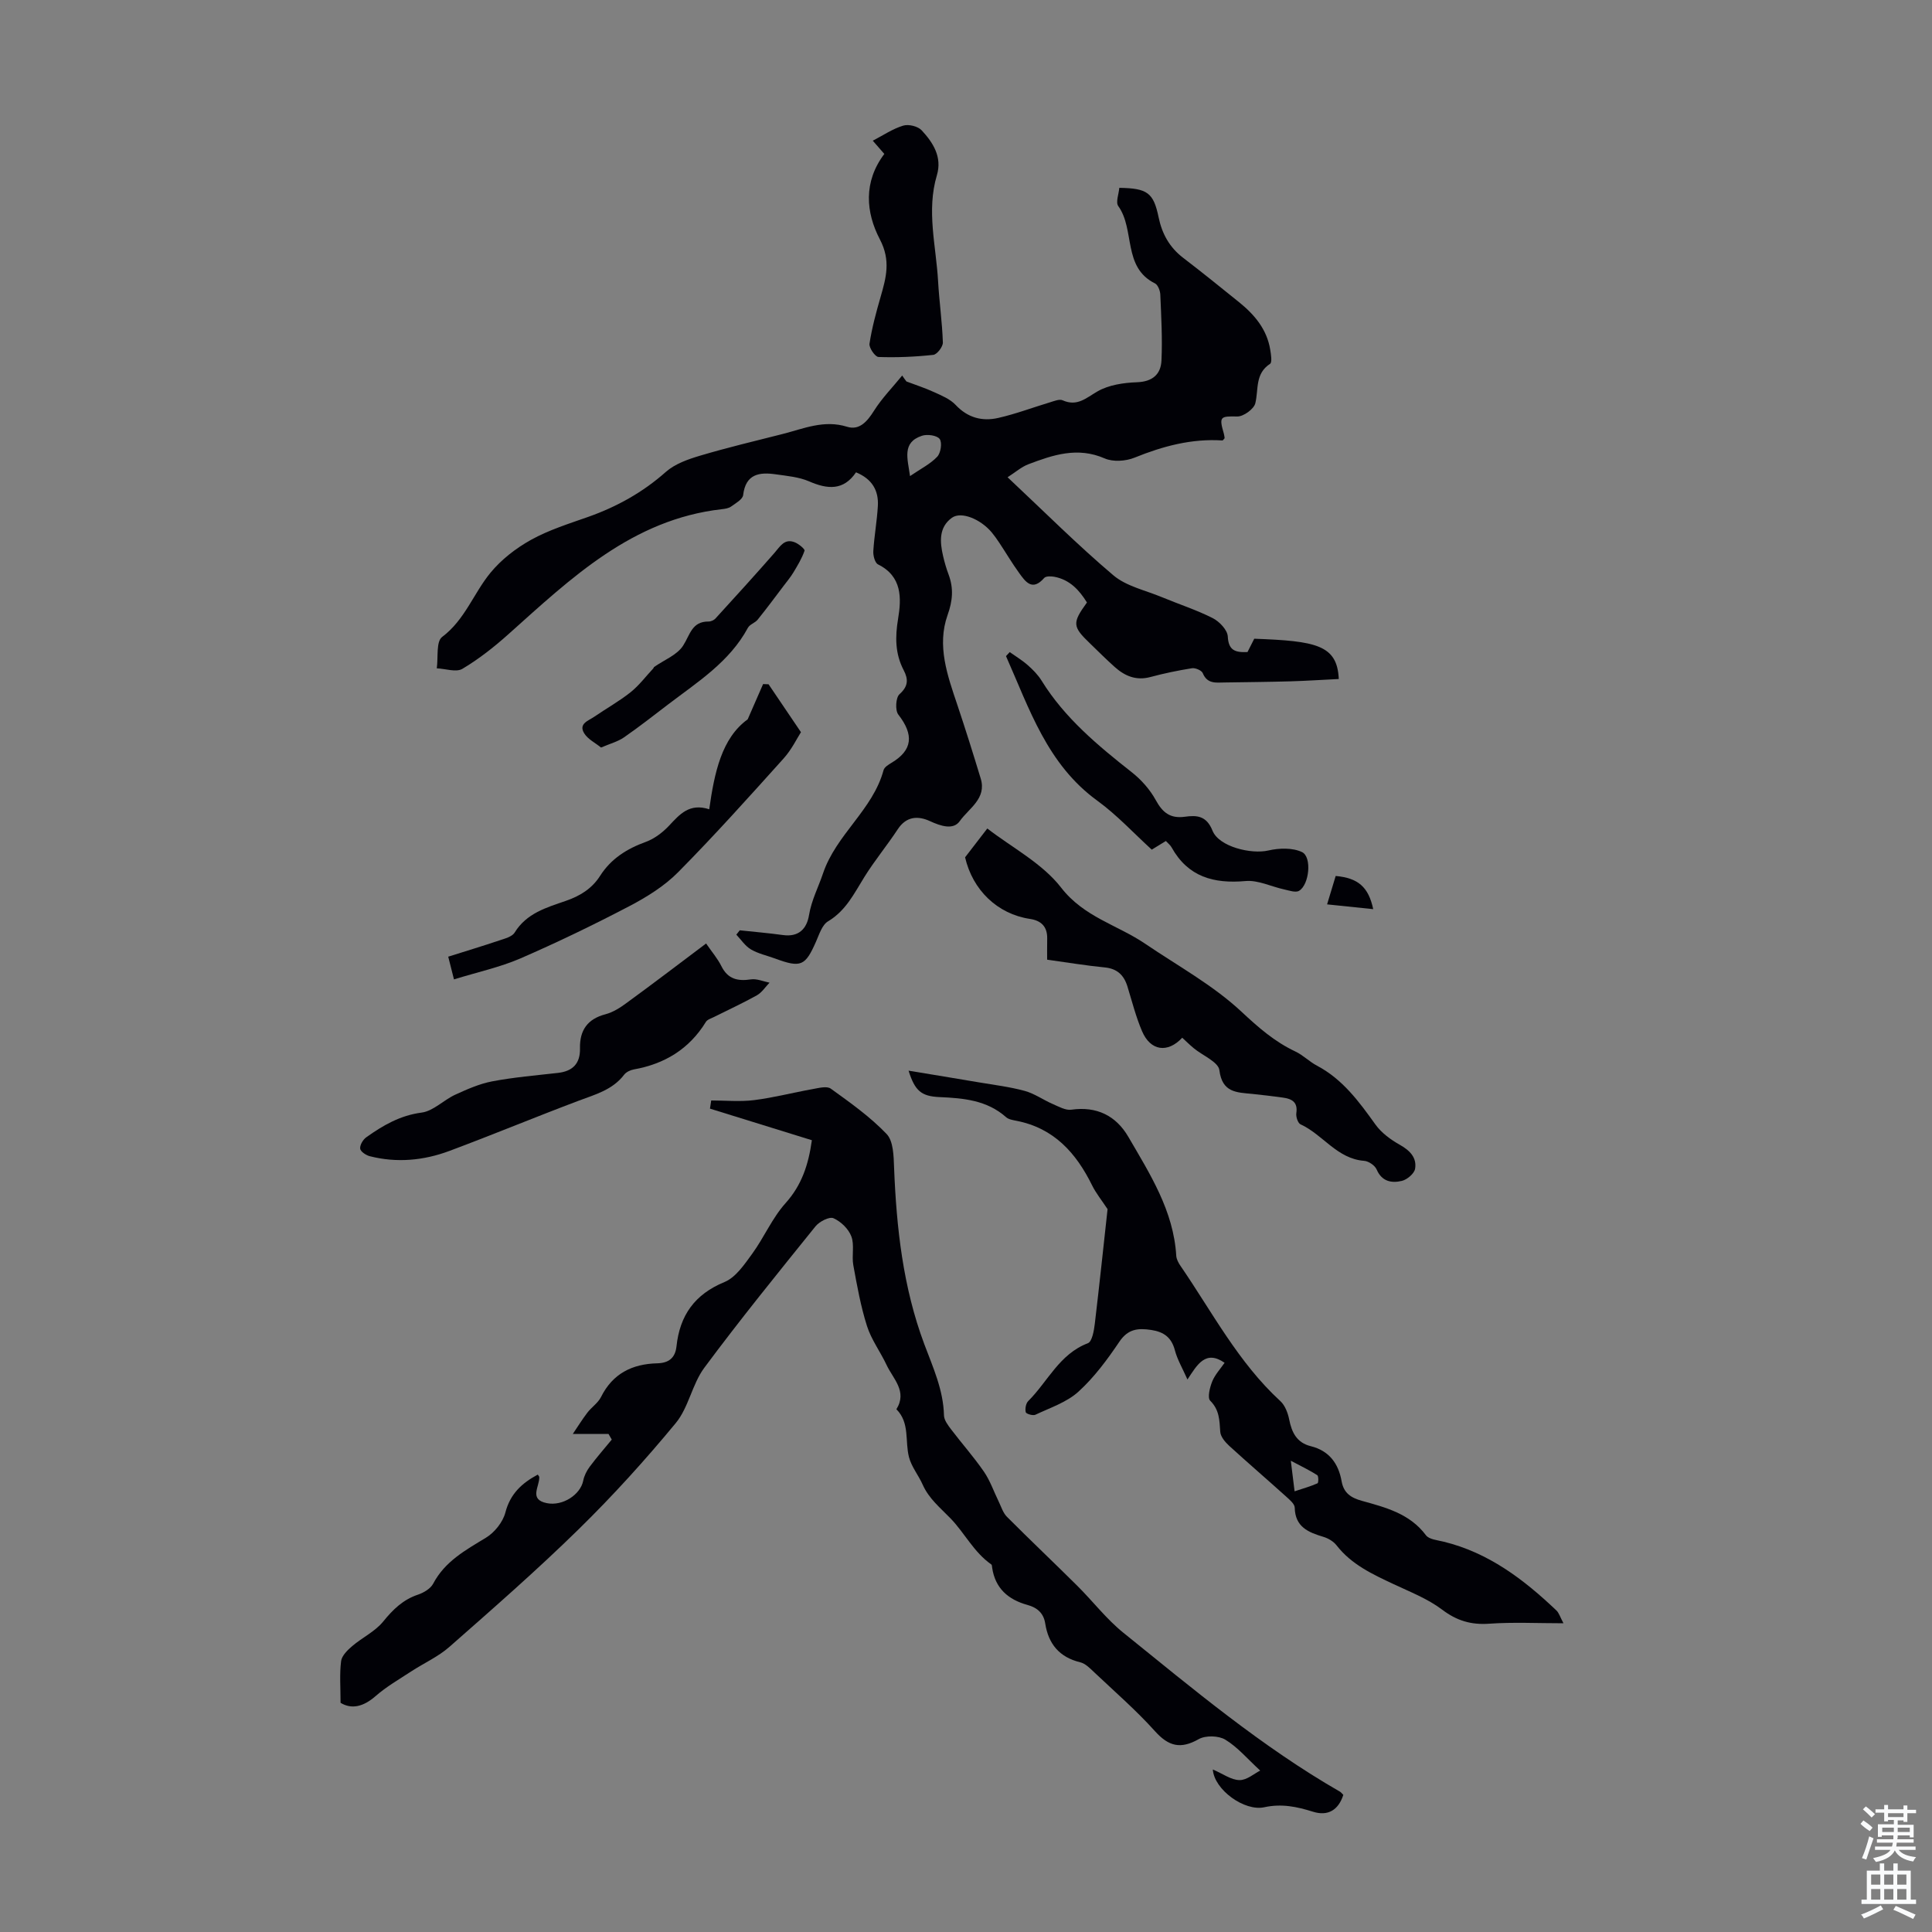
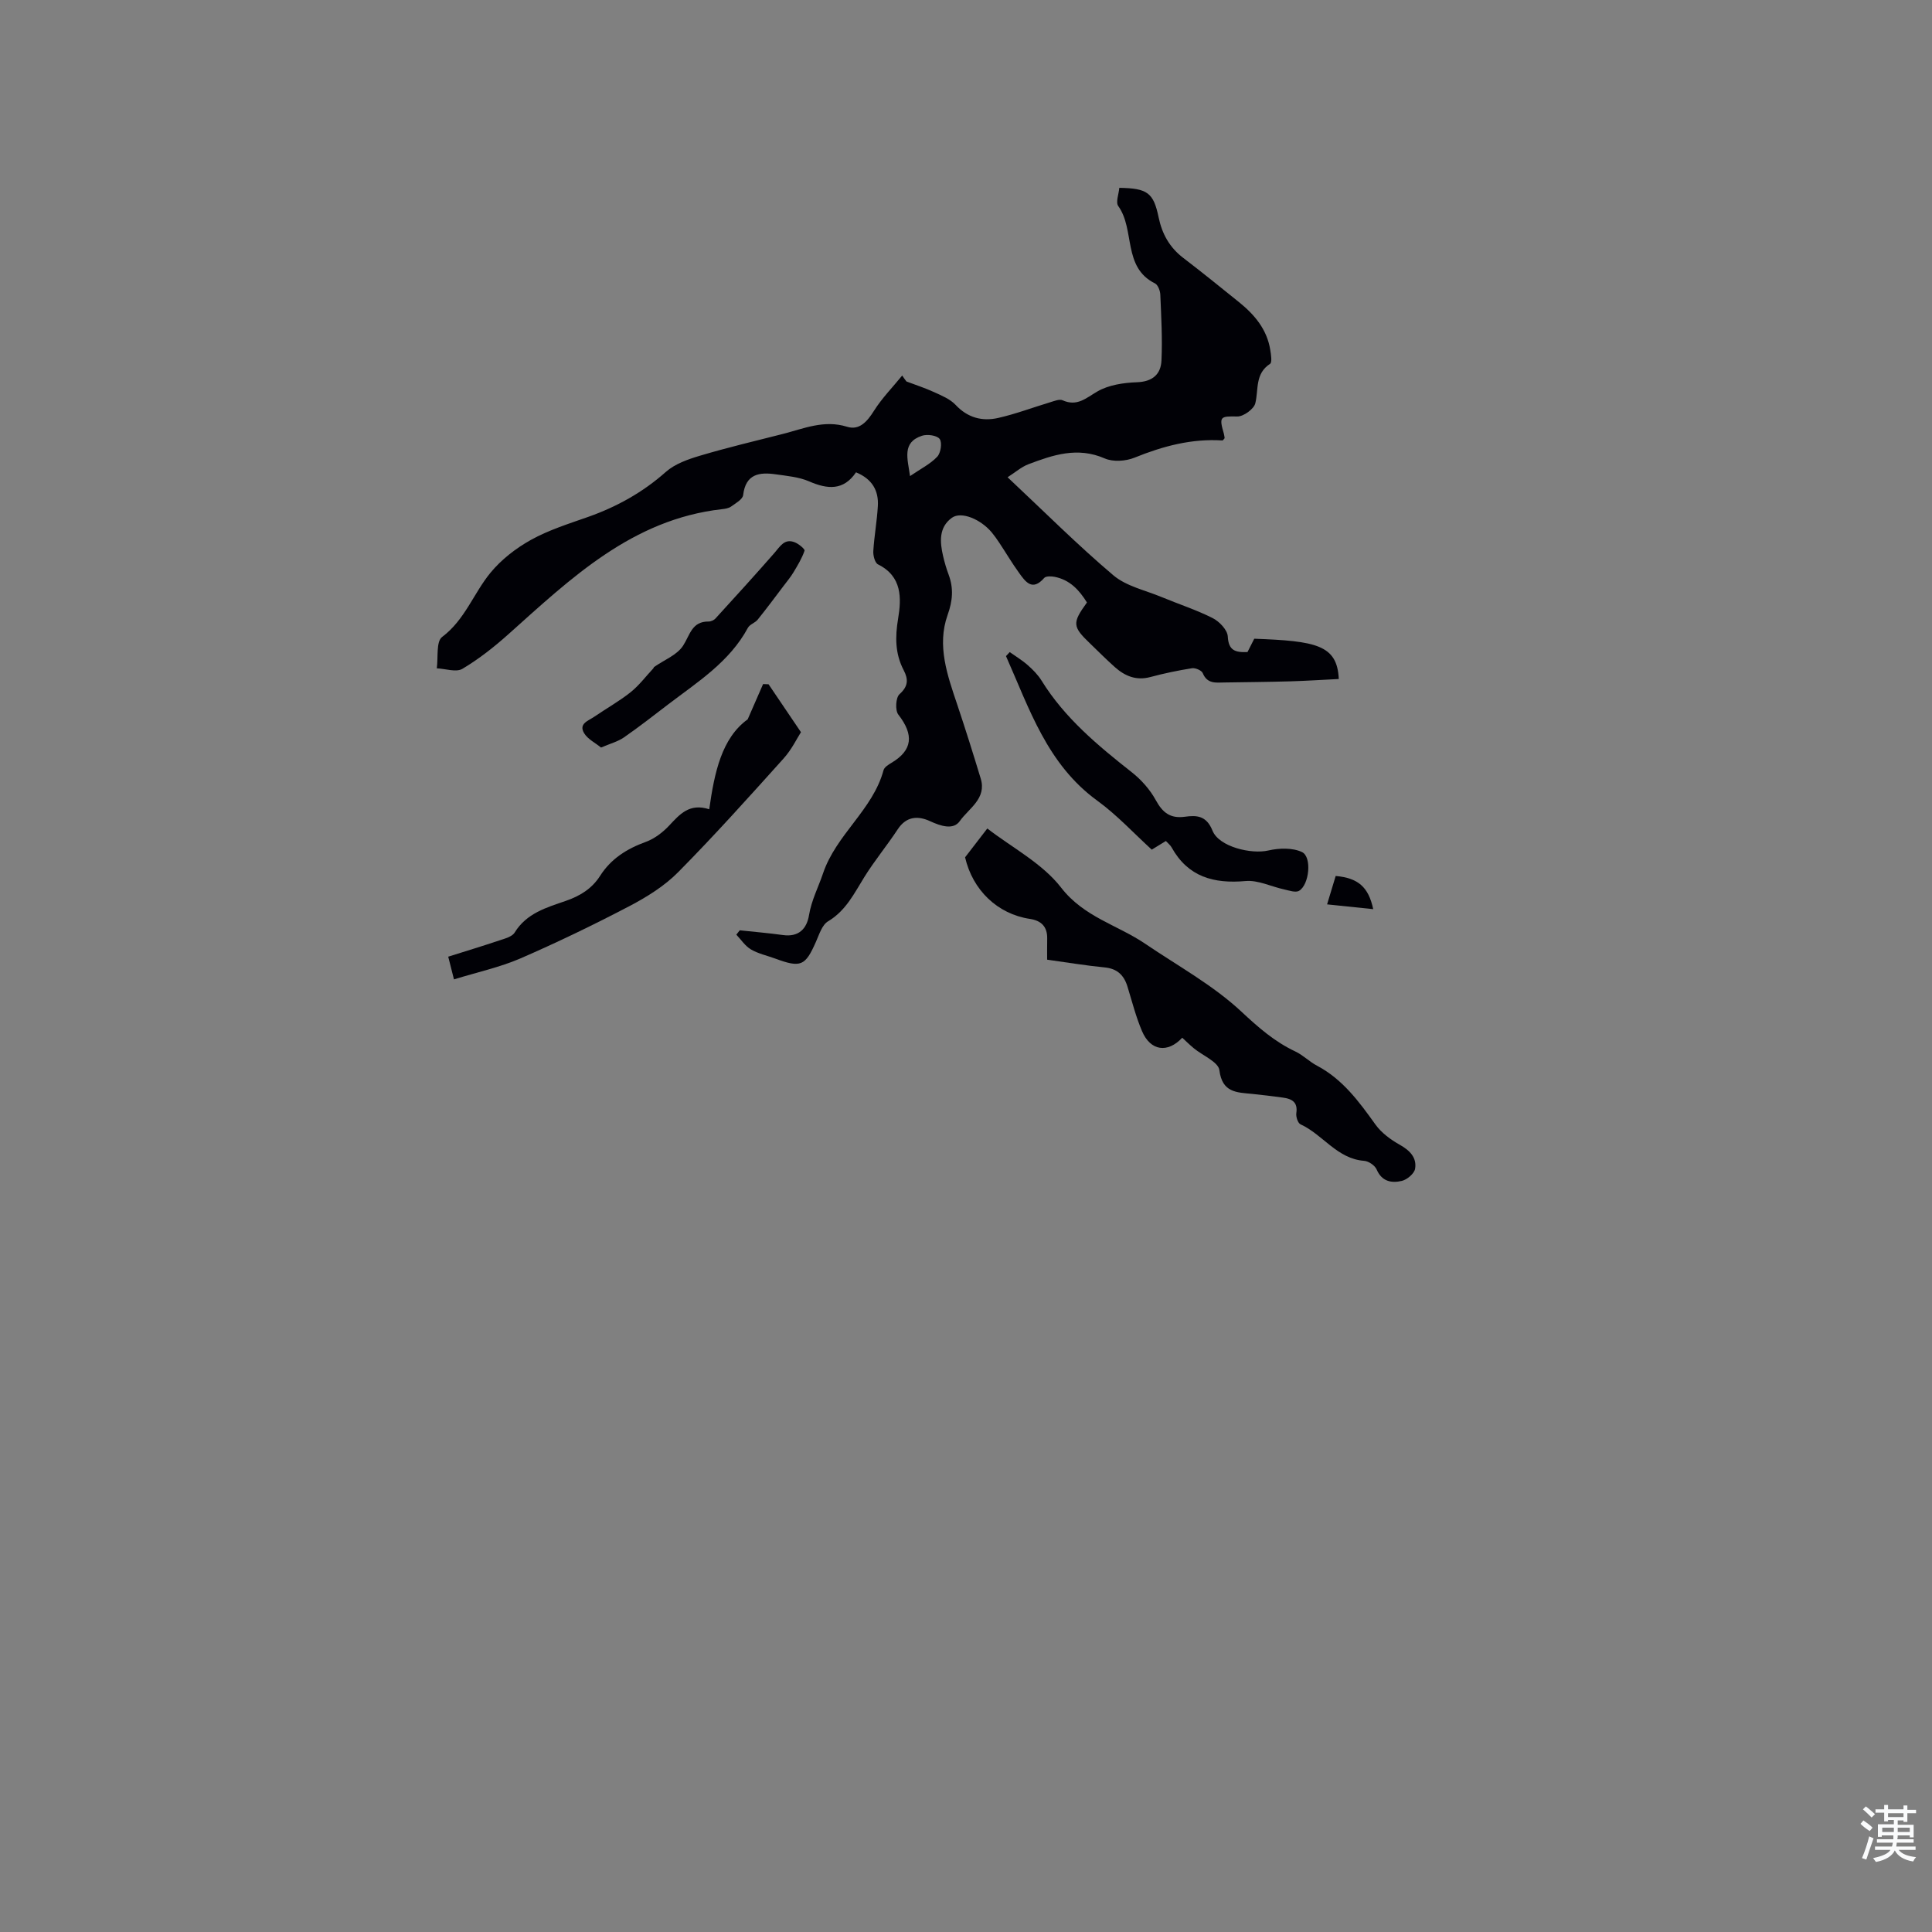
<svg xmlns="http://www.w3.org/2000/svg" enable-background="new 0 0 400 400" viewBox="0 0 400 400">
  <rect x="0" y="0" width="400" height="400" fill="#808080" stroke="none" />
  <g fill="#010106">
    <path d="m187.67 78.98c1.91.72 3.86 1.35 5.71 2.2 1.57.72 3.32 1.43 4.46 2.64 2.51 2.69 5.53 3.46 8.83 2.71 3.66-.83 7.2-2.18 10.8-3.26.83-.25 1.88-.69 2.54-.39 3.02 1.34 4.83-.47 7.22-1.85 2.33-1.34 5.39-1.79 8.16-1.89 3.24-.12 4.95-1.65 5.08-4.51.21-4.53-.05-9.09-.24-13.63-.03-.81-.49-2.02-1.11-2.33-6.73-3.34-4.09-11.12-7.59-16-.58-.8.11-2.51.21-3.78 5.83.09 7.08 1.01 8.14 6.11.71 3.43 2.27 6.23 5.08 8.38 3.91 2.99 7.74 6.09 11.57 9.18 3.21 2.59 5.78 5.63 6.46 9.86.16.98.42 2.61-.04 2.91-3.15 2.05-2.35 5.29-3.05 8.16-.29 1.2-2.45 2.76-3.74 2.74-3.52-.07-3.81 0-2.77 3.57.09.31.11.64.16.92-.19.2-.34.48-.46.47-6.38-.41-12.32 1.18-18.19 3.56-1.82.74-4.45.92-6.19.16-5.61-2.45-10.69-.73-15.8 1.21-1.44.55-2.66 1.64-4.3 2.69 7.61 7.14 14.5 14.04 21.91 20.31 2.69 2.27 6.62 3.09 10.02 4.51 3.51 1.46 7.15 2.63 10.53 4.34 1.39.7 3.06 2.46 3.13 3.81.15 2.92 1.57 3.33 4.08 3.22.45-.88.93-1.84 1.4-2.76 12.8.47 17.18 1.28 17.5 8.34-3.3.16-6.61.38-9.92.48-4.58.13-9.17.17-13.76.24-1.76.03-3.56.32-4.48-1.93-.23-.57-1.53-1.13-2.23-1.02-2.89.46-5.78 1.06-8.61 1.82-2.93.79-5.27-.19-7.37-2.06-1.75-1.56-3.41-3.23-5.1-4.86-3.69-3.53-3.75-4.25-.67-8.51-1.58-2.56-3.54-4.71-6.73-5.32-.69-.13-1.77-.16-2.12.24-2.48 2.84-3.89.77-5.23-1.09-1.44-1.99-2.69-4.12-4.05-6.17-.49-.74-1.01-1.48-1.58-2.17-2.31-2.75-6.31-4.42-8.25-3.03-2.74 1.98-2.5 5.01-1.82 7.94.3 1.3.68 2.6 1.15 3.85 1.04 2.83.84 5.37-.22 8.34-2.26 6.35-.03 12.52 2.01 18.59 1.7 5.07 3.3 10.17 4.85 15.28 1.26 4.16-2.49 6.17-4.33 8.79-1.34 1.91-3.95 1.04-6.15.03-2.49-1.15-4.91-1.05-6.7 1.67-2.21 3.36-4.79 6.47-6.91 9.88s-3.82 6.97-7.52 9.18c-1.24.74-1.83 2.71-2.5 4.22-2.22 5.04-3.13 5.45-8.45 3.49-1.68-.62-3.49-1-5.01-1.89-1.2-.7-2.04-2.01-3.03-3.06.24-.3.48-.6.71-.9 2.98.32 5.96.57 8.93.98 3.27.46 4.94-1.28 5.41-4.13.51-3.09 1.94-5.79 2.89-8.61 2.73-8.11 10.32-13.16 12.54-21.4.17-.62 1.01-1.14 1.65-1.52 4.37-2.61 4.67-5.79 1.41-9.98-.69-.88-.54-3.53.24-4.22 1.83-1.64 1.85-3.09.87-4.97-1.78-3.41-1.79-6.86-1.16-10.65.71-4.27.85-8.78-4.16-11.26-.64-.32-1.03-1.83-.97-2.75.19-3.12.76-6.21.94-9.33.19-3.19-1.17-5.6-4.52-6.98-2.59 3.82-5.9 3.53-9.72 1.87-2.1-.91-4.54-1.12-6.85-1.45-3.41-.5-6.28-.12-6.8 4.3-.11.88-1.55 1.69-2.49 2.36-.51.37-1.26.48-1.92.55-18.55 2.11-31.19 14.26-44.18 25.88-2.96 2.65-6.13 5.15-9.53 7.17-1.29.77-3.51-.02-5.31-.1.32-2.23-.17-5.53 1.1-6.49 4.73-3.55 6.51-9.03 10.01-13.29 2.25-2.74 5.28-5.09 8.4-6.82 3.68-2.04 7.8-3.33 11.8-4.74 5.97-2.11 11.34-5.09 16.12-9.33 1.88-1.66 4.57-2.61 7.06-3.35 5.64-1.68 11.38-3.04 17.09-4.49 4.38-1.11 8.59-3 13.38-1.5 2.53.79 4.16-1.09 5.55-3.3 1.65-2.62 3.88-4.89 5.85-7.31.28.43.58.83.88 1.23zm.74 19.59c2.25-1.54 4.22-2.51 5.63-4.01.74-.78 1.06-2.91.51-3.67-.54-.75-2.57-1.04-3.67-.67-4.19 1.39-2.97 4.71-2.47 8.35z" />
-     <path d="m278.12 371.61c-1.01 3.14-3.18 4.46-6.27 3.49-3.33-1.04-6.47-1.72-10.1-.93-4.1.9-10.36-3.62-10.65-7.82 2.08.89 3.79 2.18 5.53 2.2 1.53.02 3.07-1.37 4.28-1.97-2.67-2.45-4.67-4.86-7.22-6.4-1.4-.85-4.09-.91-5.51-.11-3.74 2.12-6.22 1.51-9.06-1.65-3.88-4.32-8.3-8.15-12.53-12.15-.88-.83-1.85-1.85-2.94-2.11-4.32-1.05-6.58-3.79-7.25-8.04-.33-2.14-1.66-3.28-3.66-3.83-4-1.1-6.71-3.44-7.33-7.75-.03-.22-.03-.54-.17-.64-3.61-2.51-5.53-6.52-8.43-9.52-2.15-2.22-4.48-4.08-5.78-7-.86-1.94-2.31-3.68-2.83-5.68-.87-3.31.21-7.11-2.61-9.93 2.31-3.71-.68-6.28-2.03-9.16-1.28-2.73-3.16-5.24-4.06-8.07-1.3-4.09-2.06-8.36-2.83-12.59-.36-1.96.27-4.19-.41-5.97-.58-1.55-2.17-3.09-3.7-3.76-.86-.38-2.92.69-3.72 1.68-7.79 9.66-15.62 19.31-23.02 29.28-2.53 3.41-3.24 8.22-5.91 11.45-6.32 7.65-13.02 15.05-20.11 21.99-8.61 8.44-17.71 16.39-26.77 24.36-2.32 2.04-5.27 3.35-7.88 5.06-2.51 1.64-5.15 3.16-7.39 5.12-2.53 2.21-4.95 2.78-7.25 1.39 0-3.18-.23-5.94.11-8.62.14-1.13 1.33-2.3 2.31-3.13 2.07-1.77 4.71-3 6.38-5.05 2.04-2.51 4.12-4.56 7.24-5.6 1.18-.4 2.58-1.23 3.13-2.26 2.44-4.63 6.68-6.94 10.91-9.51 1.79-1.08 3.52-3.23 4.04-5.22 1.01-3.9 3.43-6.1 6.71-7.86.14.23.31.37.31.52.08 1.93-2.22 4.63 1.56 5.39 3.31.67 6.97-1.78 7.54-4.65.2-1.02.72-2.06 1.35-2.9 1.44-1.93 3.03-3.75 4.56-5.61-.22-.39-.45-.78-.67-1.16-2.23 0-4.47 0-7.4 0 .96-1.41 1.91-2.96 3-4.39.87-1.15 2.22-2.02 2.84-3.26 2.42-4.86 6.46-6.85 11.63-6.98 2.39-.06 3.74-1.1 4-3.51.68-6.4 3.75-10.77 9.94-13.32 2.33-.96 4.11-3.63 5.72-5.83 2.47-3.39 4.15-7.42 6.92-10.5 3.35-3.73 4.74-7.95 5.45-13.03-7.01-2.17-14.06-4.36-21.1-6.54.09-.56.18-1.13.26-1.69 2.96 0 5.95.29 8.87-.07 4.06-.51 8.06-1.56 12.1-2.28 1.25-.22 2.96-.69 3.78-.1 4.04 2.91 8.16 5.83 11.57 9.4 1.41 1.48 1.45 4.57 1.54 6.95.49 12.46 1.85 24.78 6.25 36.54 1.8 4.81 3.95 9.47 4.08 14.75.02.99.82 2.04 1.48 2.91 2.23 2.94 4.7 5.71 6.79 8.75 1.29 1.87 2.04 4.11 3.05 6.17.53 1.09.9 2.36 1.72 3.18 4.79 4.81 9.72 9.47 14.53 14.25 3.24 3.21 6.05 6.92 9.58 9.76 14.44 11.65 28.68 23.62 44.86 32.91.24.15.44.44.67.65z" />
-     <path d="m229.31 250.34c-1.21-1.84-2.39-3.28-3.19-4.9-3.31-6.73-7.91-11.88-15.67-13.39-.74-.15-1.62-.28-2.15-.75-3.98-3.53-8.83-3.94-13.8-4.16-3.78-.17-5.08-1.31-6.39-5.47 5 .83 9.75 1.6 14.5 2.41 3.19.54 6.43.93 9.55 1.78 2.04.56 3.86 1.88 5.83 2.73 1.23.53 2.62 1.33 3.82 1.16 5.27-.75 9.26 1.26 11.8 5.62 4.48 7.7 9.36 15.3 9.92 24.61.04.72.46 1.5.89 2.12 6.56 9.56 11.95 19.98 20.66 27.98.97.89 1.56 2.45 1.83 3.8.54 2.71 1.57 4.82 4.48 5.54 3.8.94 5.73 3.59 6.38 7.27.43 2.42 1.91 3.41 4.19 4.04 4.92 1.37 9.92 2.64 13.27 7.13.65.86 2.36 1.01 3.62 1.32 9.32 2.26 16.63 7.82 23.4 14.26.52.5.74 1.31 1.45 2.64-5.44 0-10.41-.26-15.35.09-3.78.27-6.74-.61-9.8-2.93-2.98-2.25-6.62-3.66-10.04-5.27-4.36-2.05-8.7-4.05-11.78-8.01-.63-.82-1.73-1.47-2.73-1.77-3.13-.94-5.85-2.04-5.94-6.04-.02-.79-1.06-1.65-1.79-2.31-3.9-3.52-7.89-6.94-11.77-10.49-.84-.77-1.79-1.89-1.86-2.91-.17-2.37-.15-4.52-2.08-6.44-.61-.61-.08-2.75.42-3.99.57-1.4 1.68-2.59 2.56-3.86-3.97-2.74-5.67.41-7.69 3.46-1.05-2.37-2.1-4.13-2.6-6.04-.7-2.67-2.28-3.82-4.92-4.22-2.73-.41-4.79-.21-6.57 2.43-2.49 3.69-5.21 7.38-8.48 10.35-2.43 2.21-5.86 3.33-8.92 4.78-.51.24-1.92-.19-1.99-.53-.17-.7.02-1.81.51-2.3 4.05-4.03 6.45-9.74 12.35-11.98.88-.33 1.27-2.62 1.44-4.05.96-8.07 1.81-16.16 2.64-23.71zm38.72 58.42c1.84-.61 3.34-1.03 4.75-1.66.21-.09.23-1.49-.05-1.68-1.55-.99-3.21-1.79-5.48-2.99.31 2.5.48 3.91.78 6.33z" />
    <path d="m204.41 171.53c5.13 3.97 11.38 7.2 15.29 12.25 4.73 6.1 11.64 7.71 17.38 11.6 6.74 4.58 14.05 8.57 19.94 14.07 3.51 3.28 6.87 6.22 11.17 8.25 1.6.75 2.9 2.11 4.48 2.94 5.32 2.81 8.7 7.44 12.1 12.18 1.24 1.73 3.16 3.14 5.05 4.2 2.08 1.17 3.54 2.66 3.16 4.96-.17 1-1.65 2.25-2.74 2.51-2.1.5-4.14.16-5.22-2.36-.36-.84-1.66-1.72-2.58-1.79-5.63-.42-8.56-5.45-13.18-7.56-.55-.25-.98-1.57-.87-2.31.35-2.34-.97-2.98-2.83-3.23-2.1-.28-4.21-.55-6.32-.76-3.2-.31-6.2-.25-6.78-4.91-.21-1.71-3.48-3.03-5.32-4.56-.82-.68-1.59-1.44-2.37-2.16-3.01 3.23-6.57 2.77-8.33-1.37-1.26-2.96-2.06-6.12-3.01-9.22-.73-2.38-2.13-3.72-4.74-3.97-3.83-.37-7.62-1.01-11.89-1.6 0-.96-.02-2.68.01-4.4.04-2.46-1.27-3.7-3.58-4.04-6.75-1.02-11.86-5.99-13.42-12.75 1.6-2.1 3.06-3.99 4.6-5.97z" />
-     <path d="m146.19 195.34c1.21 1.76 2.39 3.13 3.17 4.7 1.34 2.69 3.38 3.14 6.12 2.73 1.22-.18 2.56.43 3.84.68-.86.89-1.58 2.04-2.62 2.62-2.9 1.62-5.93 3.01-8.9 4.5-.58.29-1.35.51-1.65 1-3.46 5.63-8.54 8.71-14.95 9.85-.71.13-1.56.54-1.98 1.09-2.4 3.14-5.95 4.08-9.41 5.38-8.97 3.38-17.82 7.06-26.8 10.41-5.32 1.98-10.87 2.5-16.45 1.08-.79-.2-1.93-.97-1.99-1.57-.08-.75.59-1.88 1.28-2.36 3.45-2.45 6.99-4.52 11.44-5.1 2.43-.32 4.56-2.6 6.95-3.7 2.47-1.13 5.04-2.27 7.68-2.77 4.49-.85 9.07-1.23 13.62-1.75 3.06-.35 4.61-1.96 4.54-5.08-.08-3.72 1.53-6.08 5.28-7.06 1.56-.41 3.05-1.36 4.37-2.34 5.43-3.96 10.76-8.02 16.46-12.31z" />
    <path d="m93.99 202.77c-.56-2.2-.83-3.25-1.19-4.7 3.64-1.15 7.12-2.2 10.57-3.36 1.13-.38 2.64-.76 3.18-1.63 2.46-4.01 6.59-5.18 10.56-6.55 2.97-1.02 5.43-2.53 7.13-5.19 2.26-3.55 5.54-5.61 9.45-7.03 1.79-.65 3.5-1.95 4.83-3.36 2.2-2.35 4.21-4.73 8.32-3.4 1.07-7.6 2.58-14.74 7.96-18.62 1.36-3.12 2.28-5.21 3.19-7.3.38.01.76.02 1.13.04 2 2.95 3.99 5.9 6.71 9.92-.77 1.18-1.9 3.56-3.59 5.44-7.16 7.96-14.31 15.94-21.84 23.55-2.84 2.87-6.47 5.13-10.08 7.02-7.41 3.88-14.97 7.53-22.64 10.86-4.22 1.81-8.79 2.8-13.69 4.31z" />
    <path d="m241.38 174.12c-1.13.69-1.98 1.21-2.92 1.79-3.75-3.42-7.2-7.17-11.24-10.11-10.43-7.56-14.1-19.08-18.94-29.96.26-.28.52-.55.77-.83 1.25.89 2.58 1.68 3.72 2.69 1.08.95 2.14 2.02 2.89 3.24 4.8 7.75 11.65 13.42 18.69 18.97 1.95 1.54 3.74 3.56 4.93 5.73 1.41 2.59 3 3.87 6.02 3.46 2.45-.34 4.48-.26 5.74 2.89 1.35 3.34 8.04 4.92 11.58 4.09 2.21-.51 4.99-.59 6.94.33 2.1.99 1.52 6.77-.6 8.02-.72.43-2.05-.06-3.07-.28-2.68-.58-5.41-1.97-8.01-1.74-6.6.59-11.91-.86-15.31-6.96-.24-.46-.71-.81-1.19-1.33z" />
-     <path d="m183.09 31.87c-.7-.8-1.42-1.63-2.39-2.74 2.18-1.13 4.13-2.47 6.3-3.12 1.11-.34 3.04.13 3.81.96 2.37 2.55 4.29 5.53 3.16 9.32-2.19 7.35-.16 14.63.25 21.93.24 4.23.85 8.45.99 12.69.03.87-1.2 2.47-1.98 2.56-3.76.41-7.56.57-11.34.44-.7-.02-2-1.91-1.87-2.75.5-3.26 1.37-6.48 2.29-9.66 1.15-4.01 2.16-7.54-.14-11.94-2.92-5.58-3.45-11.9.92-17.69z" />
    <path d="m124.44 154.77c-1.2-.98-2.74-1.72-3.49-2.95-1.23-2.01.9-2.6 2.09-3.43 2.49-1.71 5.15-3.19 7.5-5.06 1.77-1.41 3.16-3.28 4.72-4.95.07-.08.09-.23.17-.29 2.06-1.45 4.76-2.47 6.01-4.43 1.43-2.22 1.79-5.01 5.26-4.98.5.01 1.14-.29 1.47-.67 4.08-4.47 8.16-8.95 12.15-13.51 1.19-1.35 2.09-3.11 4.28-2.2.8.33 2.08 1.39 1.97 1.72-.53 1.56-1.42 3.02-2.28 4.46-.61 1.01-1.37 1.92-2.09 2.87-1.76 2.33-3.5 4.67-5.33 6.94-.54.67-1.63.97-2.02 1.68-3.81 7.08-10.42 11.22-16.53 15.88-3.02 2.31-6.02 4.66-9.14 6.82-1.23.86-2.78 1.26-4.74 2.1z" />
    <path d="m274.76 187.24c.66-2.19 1.23-4.06 1.78-5.88 4.64.42 6.79 2.27 7.77 6.87-3.13-.33-6.13-.64-9.55-.99z" />
  </g>
  <path d="m385.2 377.6.6-.7c.6.4 1.3.9 1.9 1.5l-.6.7c-.8-.5-1.4-1-1.9-1.5zm.3 7.1c.6-1.4 1.1-2.9 1.5-4.5.3.1.6.3.9.4-.5 1.4-1 2.9-1.5 4.4zm.2-10.1.6-.6c.7.5 1.3 1.1 1.9 1.6l-.7.7c-.6-.6-1.2-1.2-1.8-1.7zm8.4-.8h.8v.9h1.8v.7h-1.8v1.8h-.8v-.3h-1.2v.9h3.3v2.6h-.8v-.4h-2.5c0 .3 0 .6-.1.8h3.4v.7h-3.5c0 .3-.1.6-.1.8h4v.7h-3.5c.7.9 1.9 1.3 3.6 1.5-.2.2-.4.5-.6.9-1.9-.3-3.2-1.1-3.8-2.3-.5 1.1-1.8 2-3.9 2.4-.2-.3-.4-.5-.6-.8 1.9-.4 3.1-.9 3.6-1.7h-3.2v-.7h3.5c.1-.2.1-.5.2-.8h-3.3v-.7h3.4c0-.2 0-.5 0-.8h-2.4v.3h-.8v-2.6h3.3v-.9h-1.2v.3h-.8v-1.8h-1.8v-.7h1.8v-.9h.8v.9h3.2zm-4.4 5.5h2.4c0-.3 0-.6 0-.9h-2.4zm1.2-3.1h3.2v-.8h-3.2zm4.4 2.2h-2.4v.9h2.5v-.9z" fill="#fafbfc" />
-   <path d="m389.2 385.8h.9v1.5h1.9v-1.5h.9v1.5h2.7v6h1.1v.9h-11.3v-.9h1.1v-6h2.7zm.2 8.7.5.8c-1.2.6-2.5 1.3-4 1.9-.2-.3-.3-.6-.6-.8 1.6-.6 3-1.3 4.1-1.9zm-2-4.3h1.9v-2.1h-1.9zm0 3.1h1.9v-2.2h-1.9zm2.7-3.1h1.9v-2.1h-1.9zm0 3.1h1.9v-2.2h-1.9zm2.4 1.3c1.4.6 2.7 1.2 4.1 1.8l-.5.9c-1.5-.7-2.8-1.4-4.1-1.9zm2.2-6.5h-1.9v2.1h1.9zm-1.9 5.2h1.9v-2.2h-1.9z" fill="#fafbfc" />
</svg>